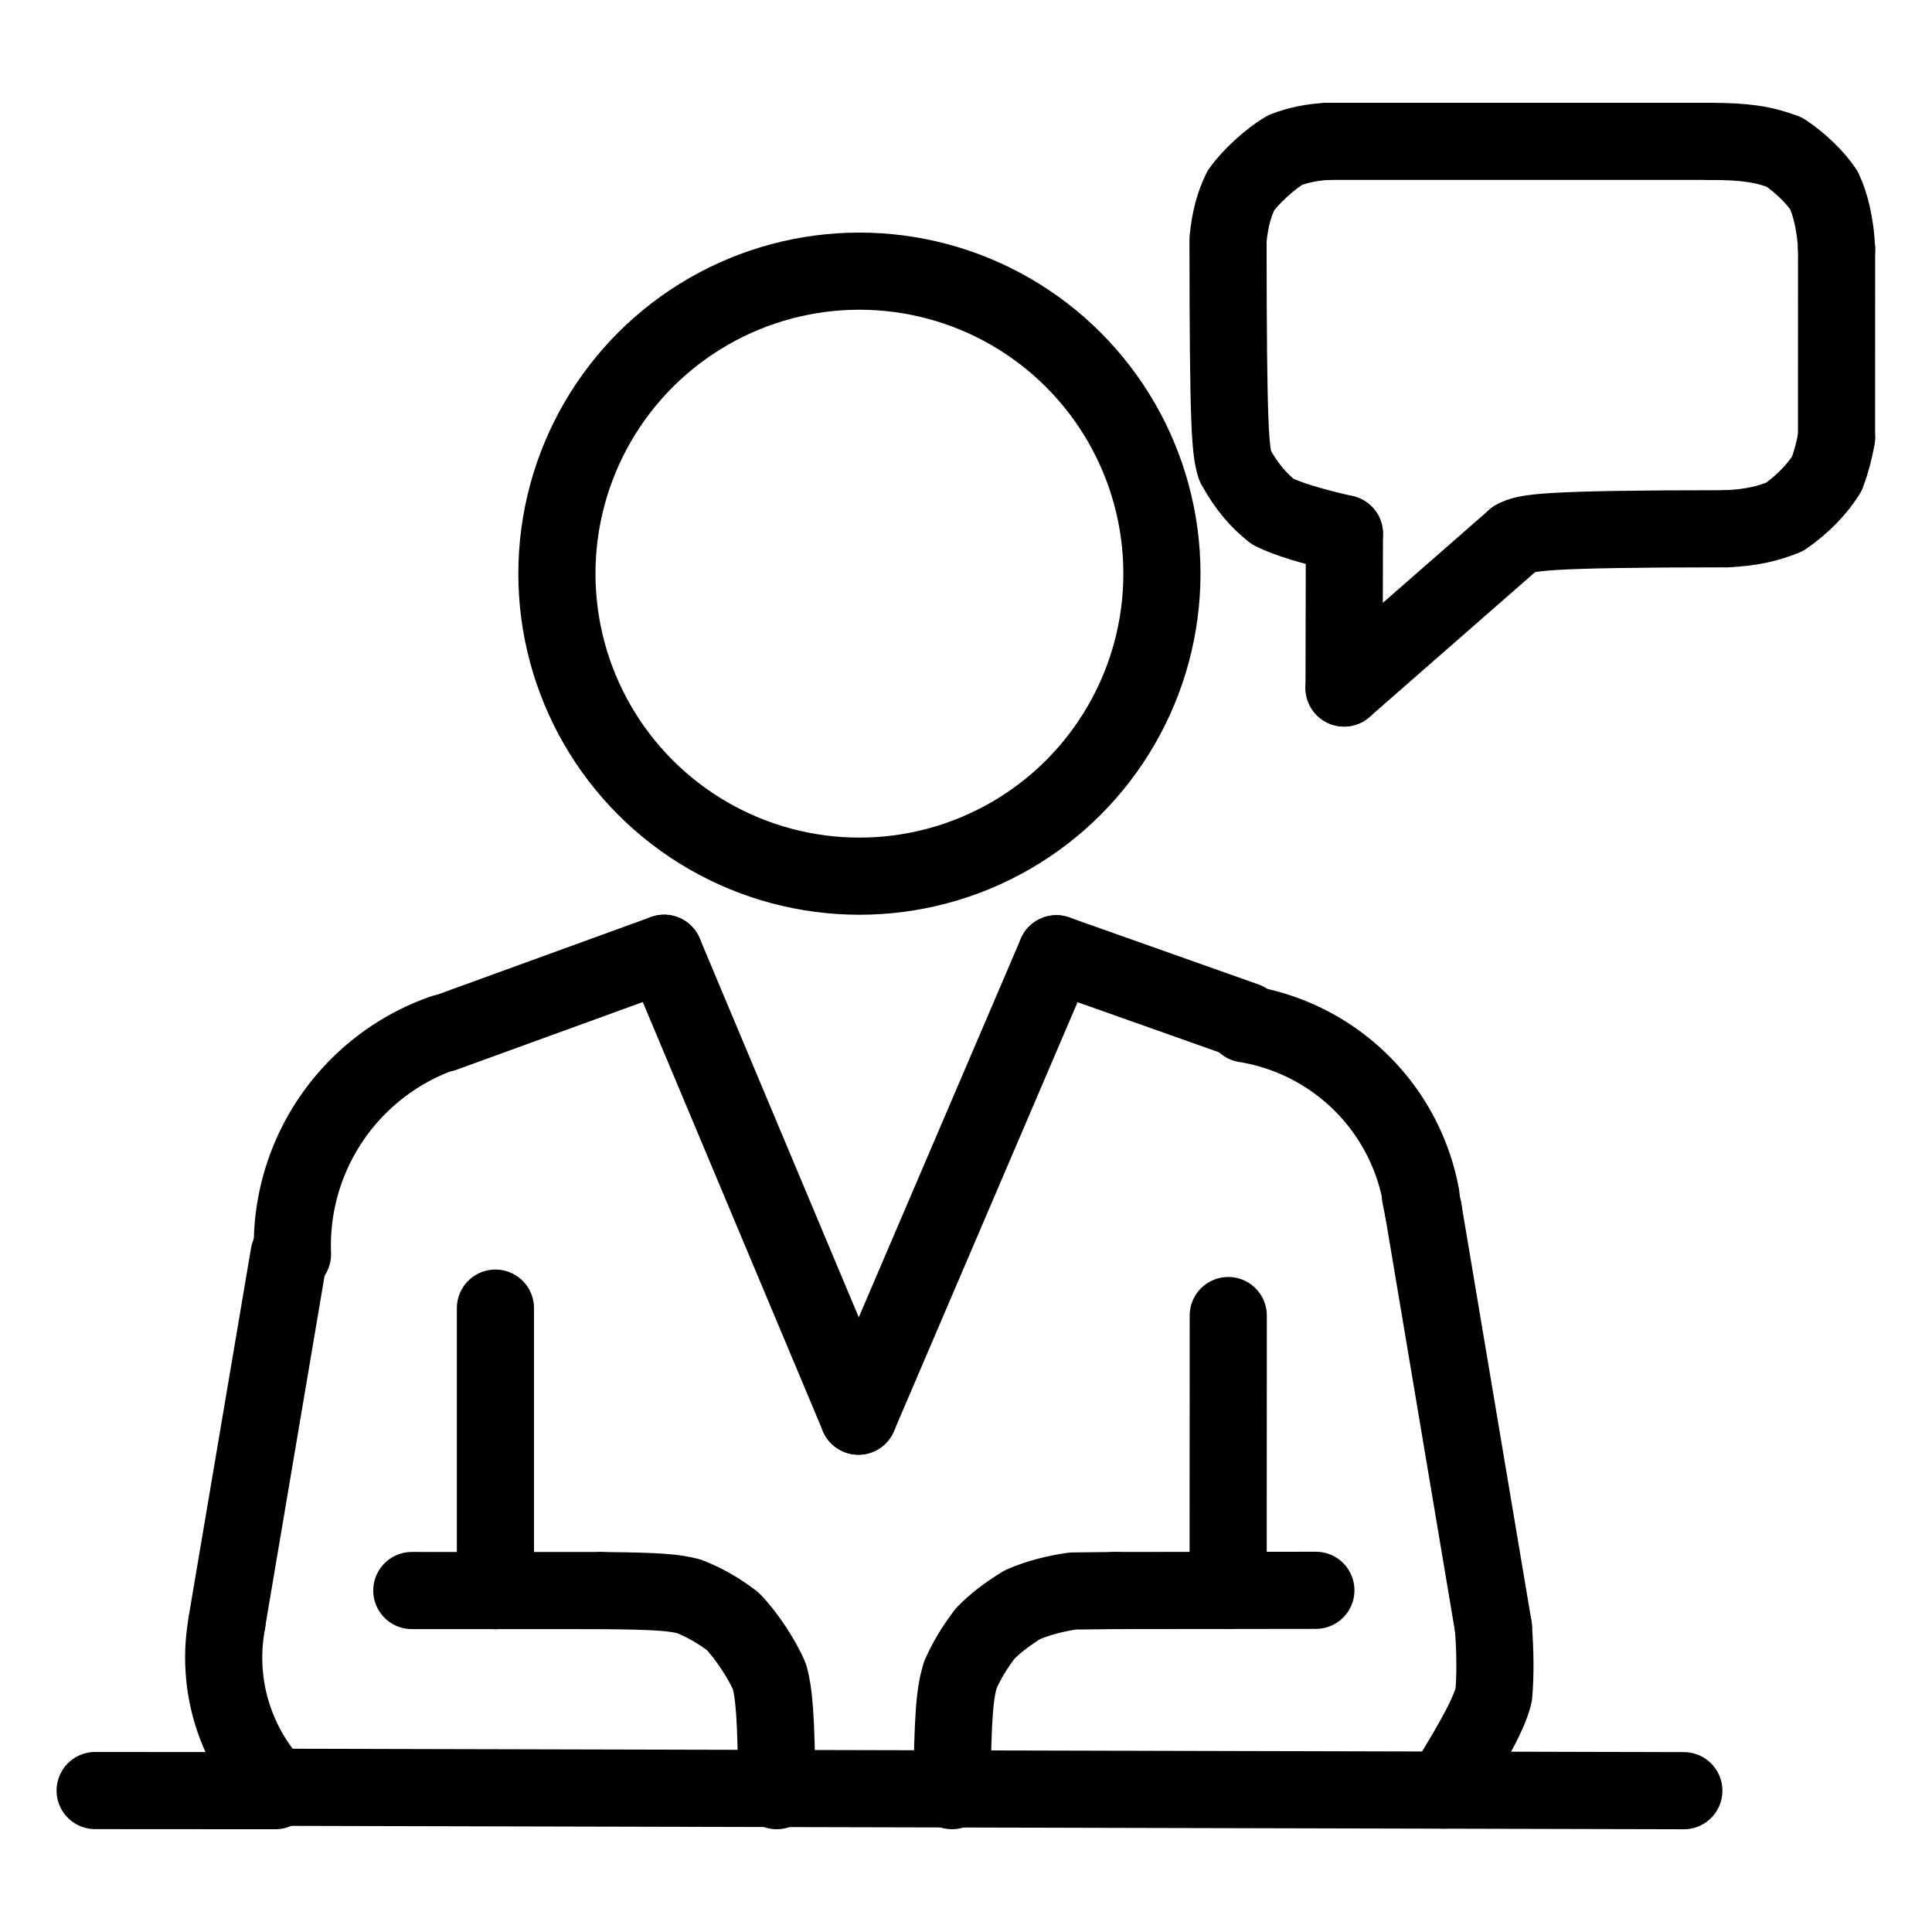
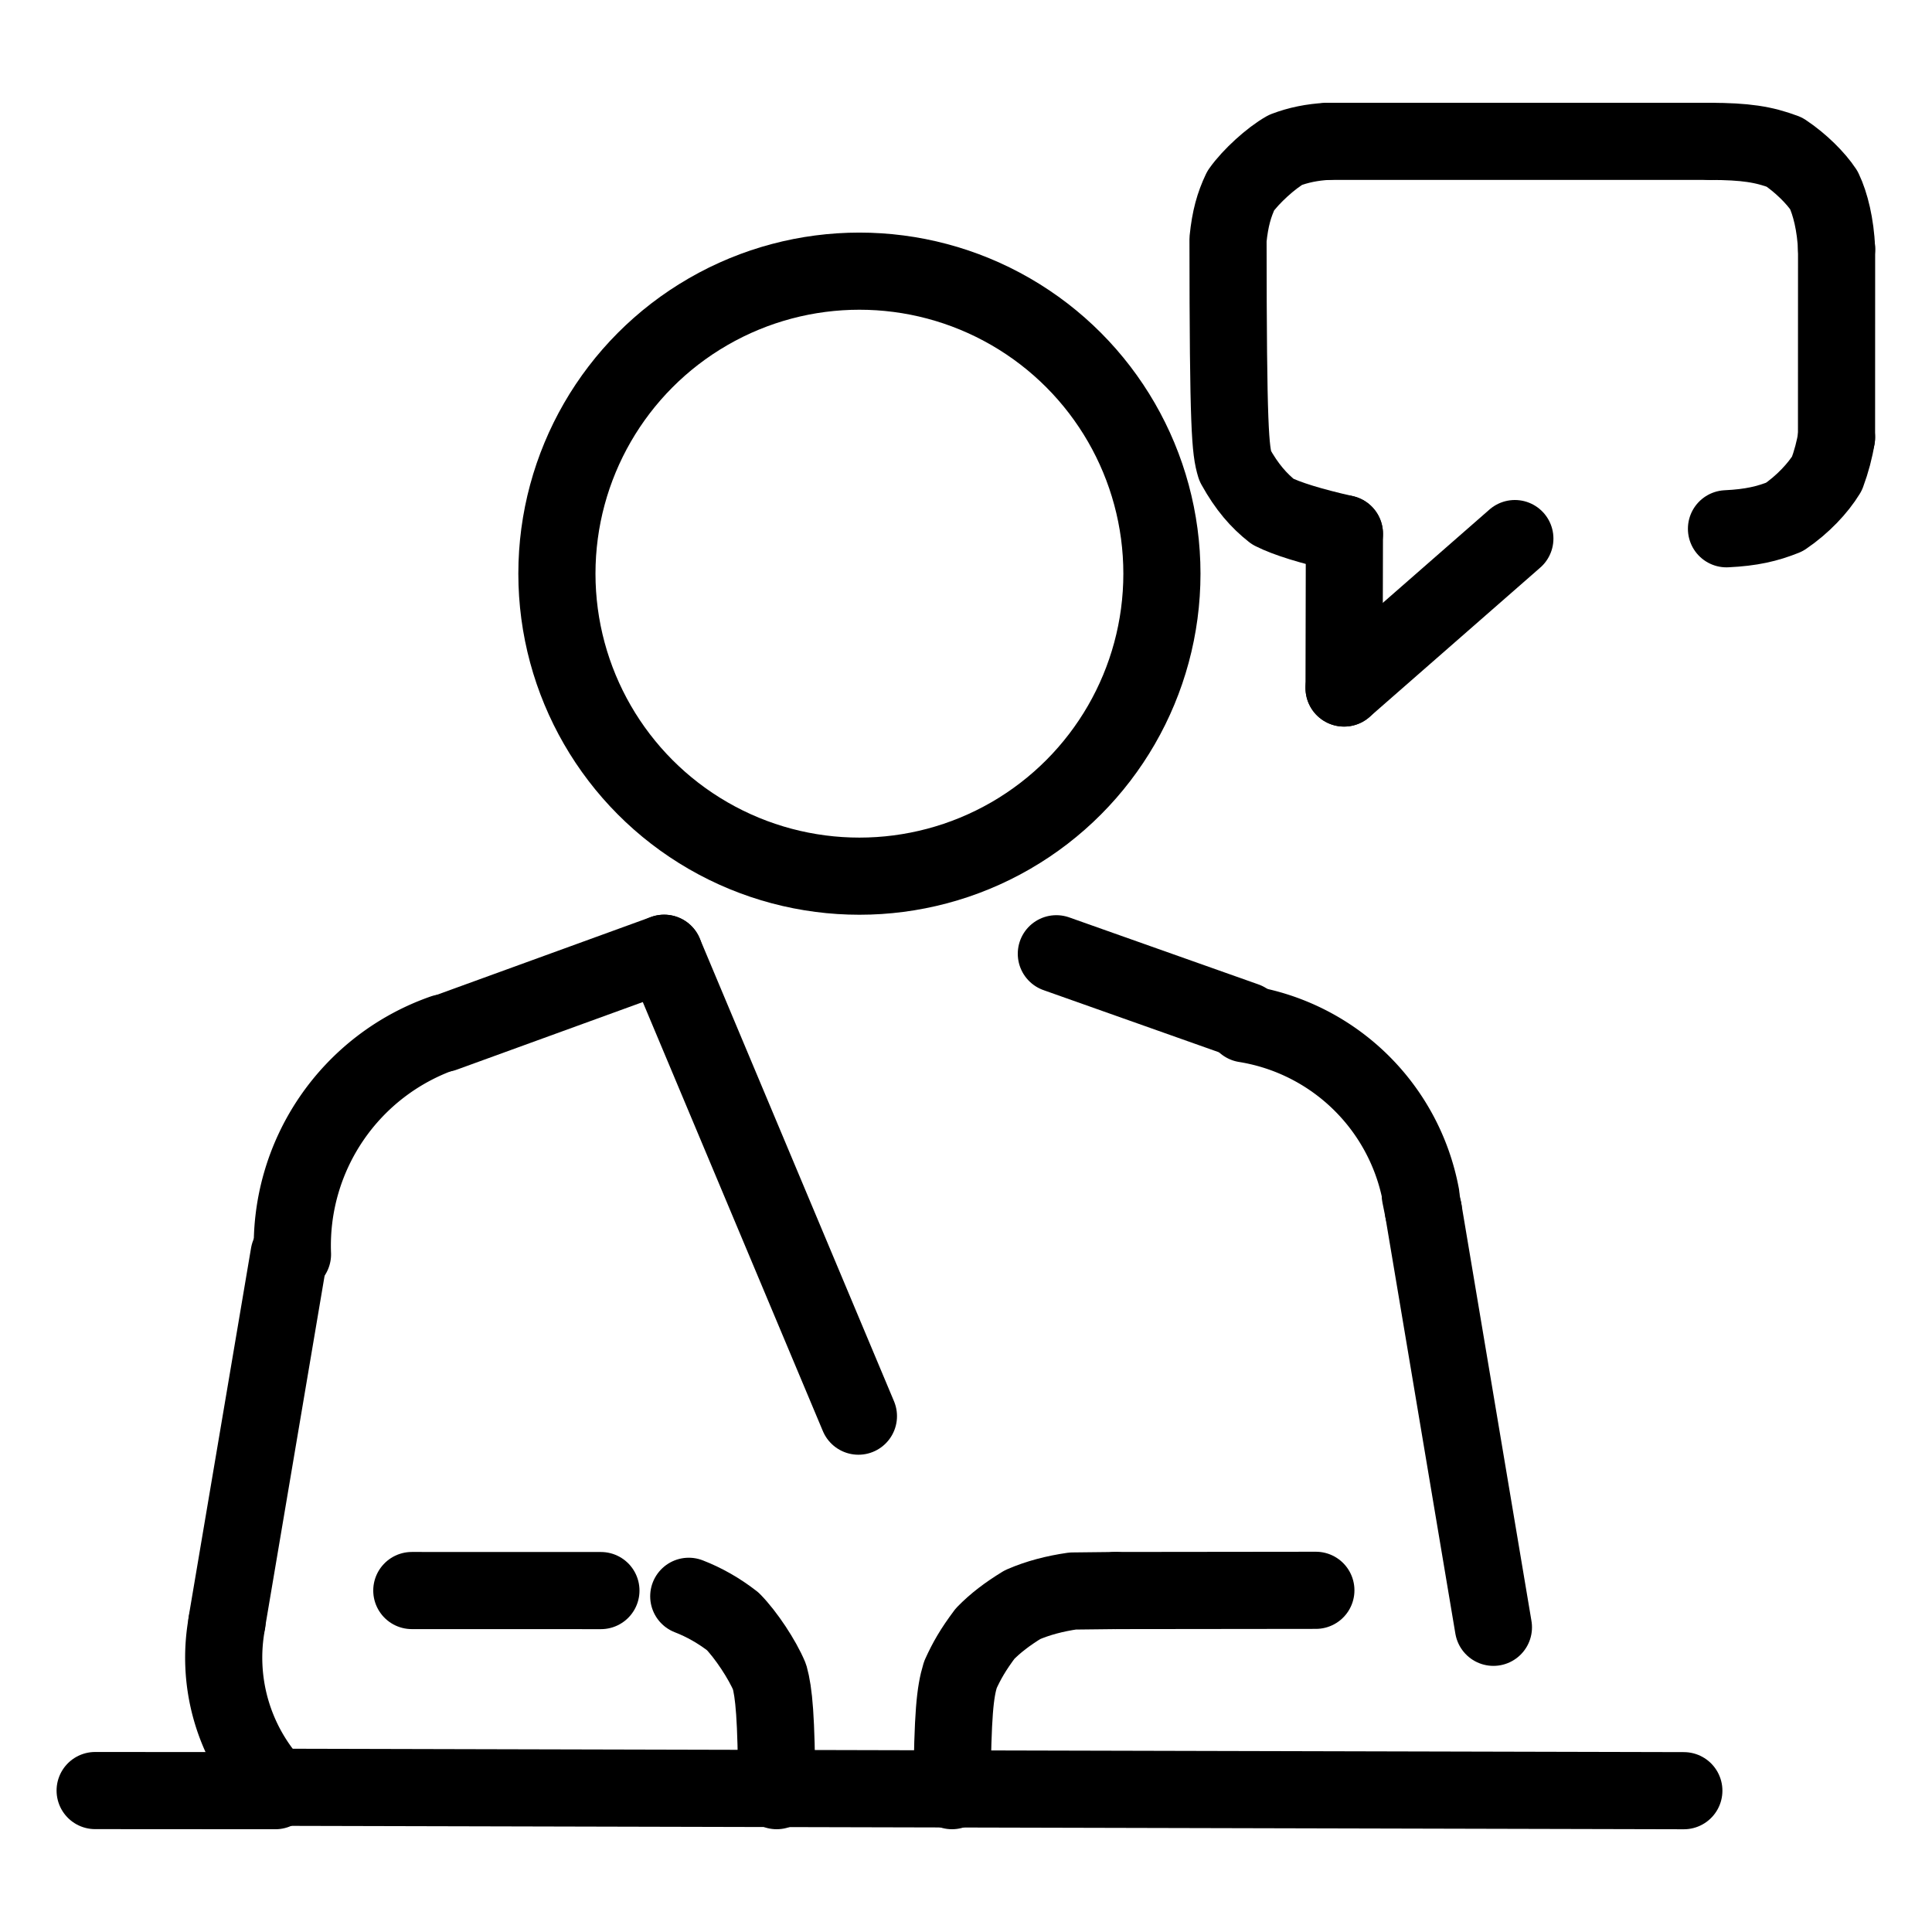
<svg xmlns="http://www.w3.org/2000/svg" width="1024" height="1024" viewBox="-51.5 -51.5 1127.0 1127.0">
  <g fill="none" stroke="black" stroke-width="45" stroke-linecap="round" stroke-linejoin="round">
-     <path d="M 832.167,262.669 C 838.462,259.11 848.158,256.989 955.616,256.951" data-line="nan" stroke-width="45.0" />
-     <path d="M 790.535,992.706 C 811.513,959.421 817.899,945.513 819.838,937.12 C 820.831,926.64 820.756,912.309 819.66,897.762" data-line="nan" stroke-width="45.0" />
    <path d="M 778.785,654.529 L 777.031,645.821" data-line="nan" stroke-width="45.0" />
    <path d="M 503.827,993.044 C 504.253,948.175 505.572,935.808 508.728,925.429 C 512.437,917.24 516.142,910.792 523.117,901.457 C 529.197,895.226 536.191,889.93 544.938,884.574 C 553.99,880.626 563.867,878.093 574.245,876.589 L 599.107,876.312" data-line="nan" stroke-width="45.0" />
-     <path d="M 401.575,993.044 C 401.407,950.054 399.921,935.73 397.402,926.646 C 393.143,916.441 383.565,902.052 375.98,894.328 C 368.023,888.142 359.332,883.172 350.277,879.674 C 342.033,877.586 333.785,876.602 299.034,876.334" data-line="nan" stroke-width="45.0" />
+     <path d="M 401.575,993.044 C 401.407,950.054 399.921,935.73 397.402,926.646 C 393.143,916.441 383.565,902.052 375.98,894.328 C 368.023,888.142 359.332,883.172 350.277,879.674 " data-line="nan" stroke-width="45.0" />
    <path d="M 955.616,256.951 C 970.189,256.256 979.466,254.052 989.402,250.081 C 1000.144,242.787 1009.017,233.262 1014.209,224.769 Q 1018.13,214.16 1019.809,203.647" data-line="nan" stroke-width="45.0" />
    <path d="M 1019.844,93.787 C 1019.236,79.568 1016.199,67.323 1012.414,59.431 C 1007.827,52.467 999.035,43.623 989.427,37.229 C 977.196,32.64 966.659,31.017 945.981,30.962" data-line="nan" stroke-width="45.0" />
    <path d="M 722.991,30.956 C 713.908,31.41 705.759,33.122 698.348,35.948 C 690.041,40.626 678.214,51.303 672.268,59.742 C 668.352,67.986 666.083,75.957 664.848,88.113 C 664.897,199.537 666.187,211.032 669.01,220.289 C 675.853,232.662 682.82,240.547 690.959,246.961 Q 703.385,253.215 732.739,259.864" data-line="nan" stroke-width="45.0" />
    <path d="M 732.739,259.864 L 732.537,349.836" data-line="1.0" stroke-width="45.0" />
    <circle cx="449.825" cy="283.141" r="176.462" data-line="5.0" stroke-width="45.0" />
    <path d="M 335.915,504.569 L 207.23,551.337" data-line="7.0" stroke-width="45.0" />
    <path d="M 449.247,774.589 L 335.915,504.569" data-line="8.0" stroke-width="45.0" />
-     <path d="M 564.701,504.858 L 449.247,774.589" data-line="9.0" stroke-width="45.0" />
    <path d="M 107.967,991.069 L 930.74,993.069" data-line="11.0" stroke-width="45.0" />
-     <path d="M 664.984,715.908 L 664.914,876.295" data-line="13.0" stroke-width="45.0" />
-     <path d="M 237.498,876.381 L 237.5,711.57" data-line="16.0" stroke-width="45.0" />
    <path d="M 732.537,349.836 L 832.167,262.669" data-line="17.0" stroke-width="45.0" />
    <path d="M 4.0,992.989 L 109.161,993.057" data-line="19.0" stroke-width="45.0" />
    <path d="M 819.66,897.762 L 778.785,654.529" data-line="20.0" stroke-width="45.0" />
    <path d="M 945.981,30.962 L 722.991,30.956" data-line="21.0" stroke-width="45.0" />
    <path d="M 207.122,551.027 A 131.411,131.411 0 0,0 119.116,680.17" data-line="23.0" stroke-width="45.0" />
    <path d="M 117.132,680.247 L 80.809,894.915" data-line="24.0" stroke-width="45.0" />
    <path d="M 80.909,894.934 A 110.968,110.968 0 0,0 108.389,990.68" data-line="25.0" stroke-width="45.0" />
    <path d="M 1019.809,203.647 L 1019.844,93.787" data-line="25.0" stroke-width="45.0" />
    <path d="M 777.356,645.76 A 124.44,124.44 0 0,0 674.833,545.759" data-line="26.0" stroke-width="45.0" />
    <path d="M 675.122,543.966 L 564.701,504.858" data-line="27.0" stroke-width="45.0" />
    <path d="M 599.107,876.312 L 716.089,876.179" data-line="28.0" stroke-width="45.0" />
    <path d="M 299.034,876.334 L 188.726,876.31" data-line="29.0" stroke-width="45.0" />
  </g>
</svg>